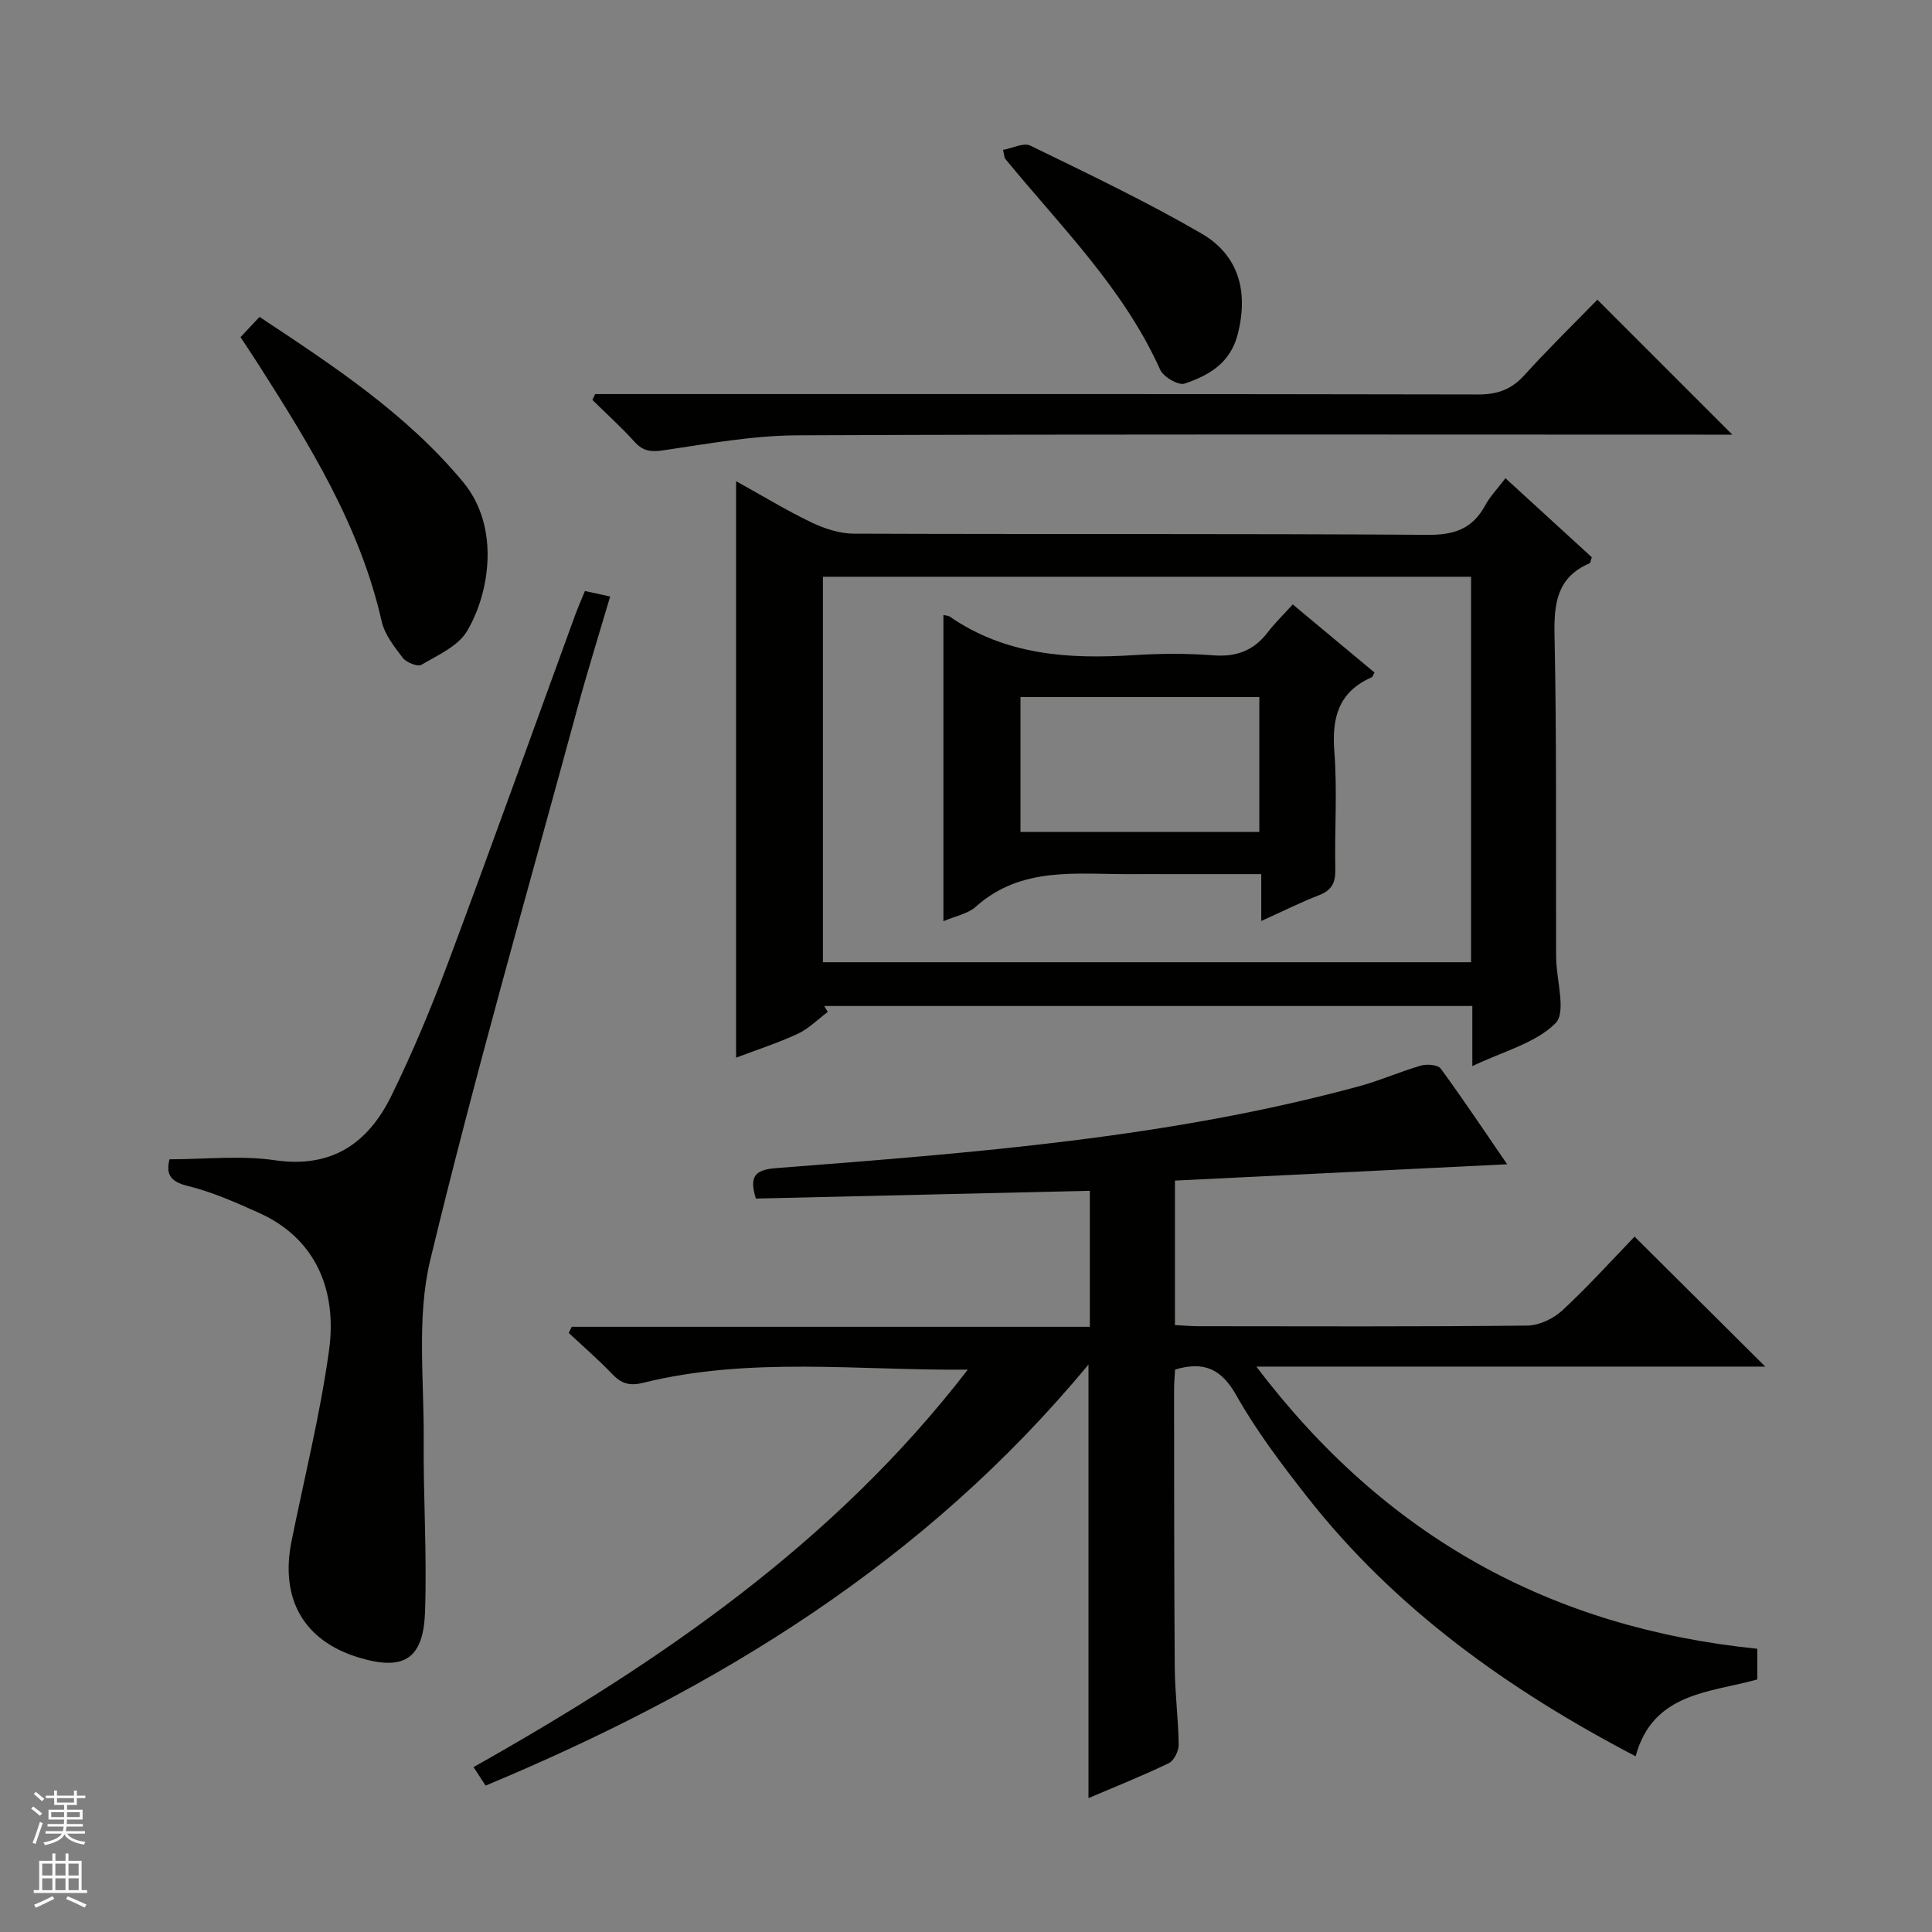
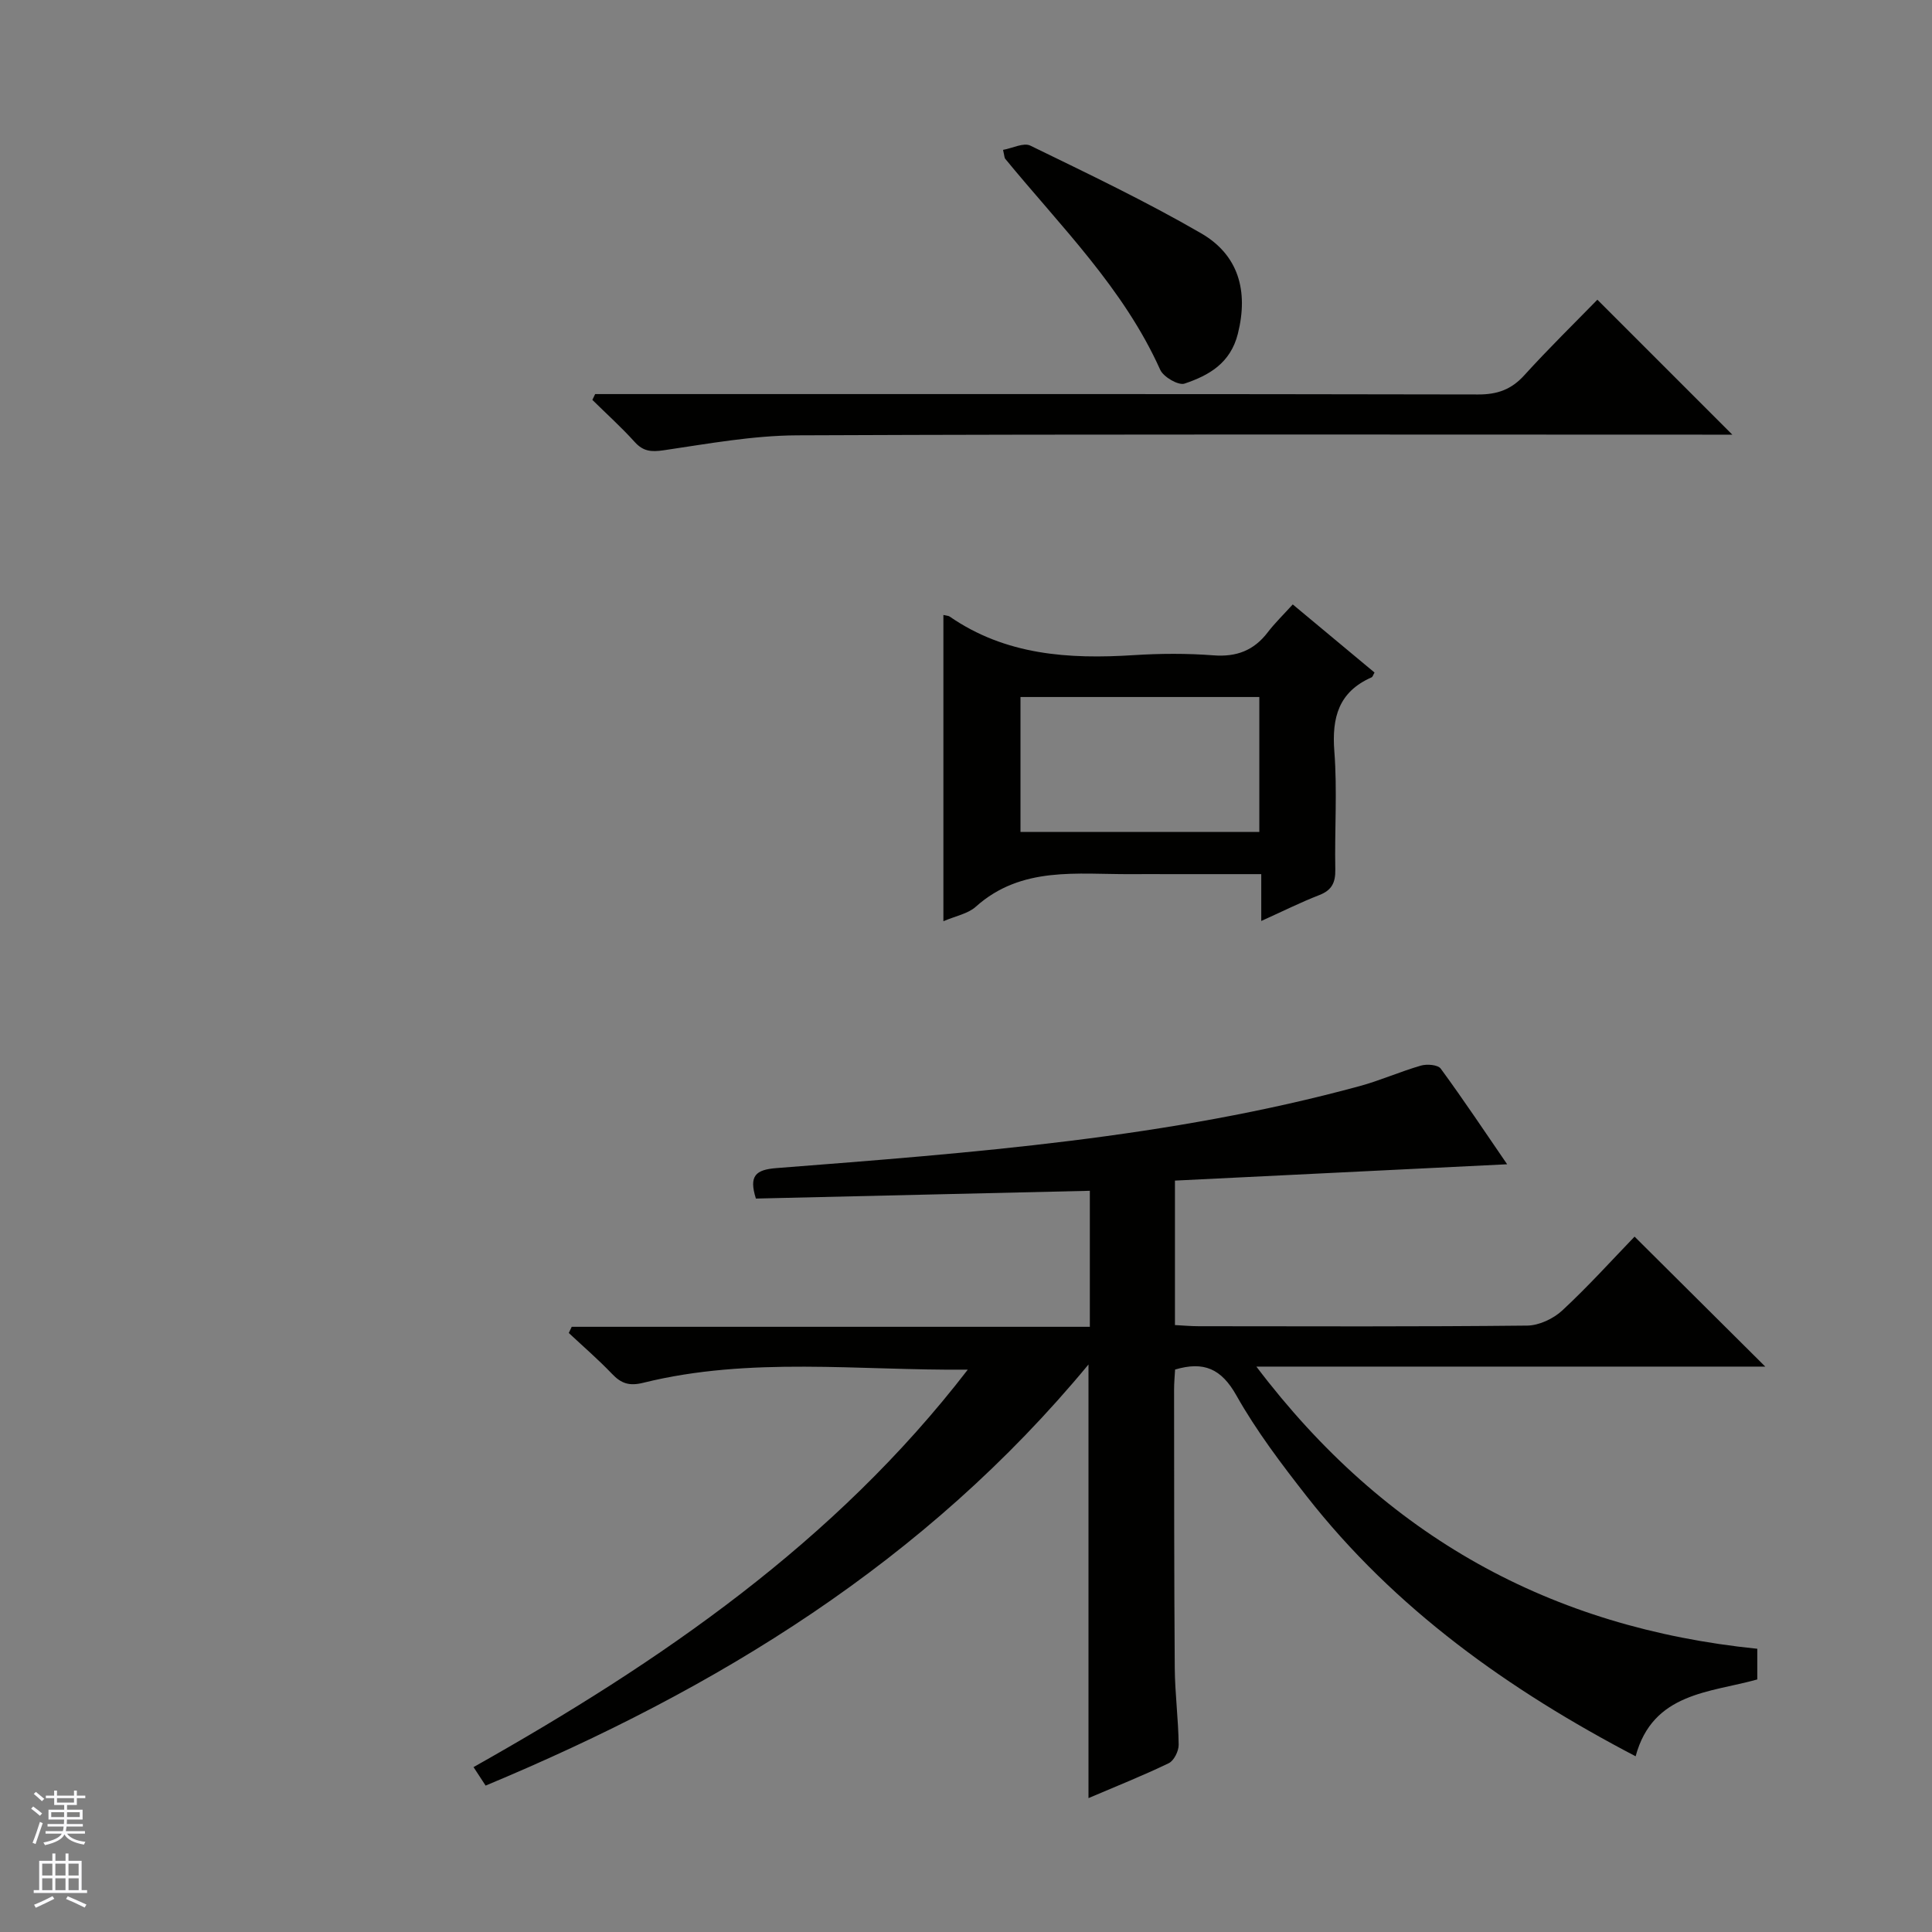
<svg xmlns="http://www.w3.org/2000/svg" enable-background="new 0 0 400 400" viewBox="0 0 400 400">
  <rect x="0" y="0" width="400" height="400" fill="#808080" stroke="none" />
  <g fill="#010100">
    <path d="m200.37 283.57c-22.58.22-45.08-2.76-67.19 2.72-2.9.72-4.57.15-6.47-1.85-2.83-2.96-5.95-5.66-8.95-8.46.2-.43.41-.86.61-1.28h107.27c0-9.74 0-18.8 0-28.16-23.27.54-46.29 1.08-69.14 1.61-1.49-4.73-.05-5.98 4.27-6.31 40.57-3.16 81.18-6.21 120.68-16.96 4.31-1.17 8.44-3.02 12.74-4.26 1.25-.36 3.51-.18 4.1.63 4.78 6.52 9.26 13.26 13.75 19.8-23.12 1.14-45.88 2.25-68.78 3.38v29.91c1.72.09 3.33.24 4.95.24 22.66.02 45.33.11 67.99-.13 2.46-.03 5.42-1.43 7.26-3.14 5.36-4.97 10.27-10.42 14.96-15.28 9.25 9.2 18.03 17.93 27.06 26.91-34.64 0-69.31 0-105.36 0 26.68 35.24 61 54.07 103.71 58.42v6.35c-9.78 2.75-21.62 2.67-25.19 15.91-26.28-13.74-49.85-30.51-68.14-53.88-5.22-6.67-10.39-13.5-14.53-20.85-3.1-5.5-6.72-7.11-12.68-5.34-.07 1.35-.22 2.81-.21 4.26.02 19.16 0 38.33.14 57.49.04 5.31.75 10.62.81 15.93.02 1.3-.97 3.3-2.05 3.82-5.34 2.58-10.87 4.77-16.62 7.23 0-29.77 0-59.09 0-89.78-33.82 40.89-76.93 67.23-124.82 87.19-.79-1.21-1.56-2.39-2.5-3.83 38.79-21.84 74.83-46.57 102.33-82.29z" />
-     <path d="m171.38 209.51c-2.05 1.53-3.93 3.46-6.2 4.52-4.16 1.93-8.55 3.34-12.78 4.95 0-39.83 0-79.23 0-119.36 5.22 2.89 10.23 5.95 15.5 8.49 2.72 1.31 5.89 2.37 8.86 2.38 39.63.15 79.27-.02 118.9.24 5.46.04 9.21-1.27 11.81-6.06 1.02-1.88 2.56-3.47 4.22-5.66 6.08 5.57 12.03 11.01 17.87 16.36-.23.67-.25 1.16-.45 1.25-6.76 2.9-7.4 8.29-7.26 14.93.45 21.64.26 43.29.32 64.94 0 .67.01 1.33.02 2 .09 4.59 2.11 11.11-.14 13.36-4.16 4.15-10.82 5.81-17.22 8.88 0-4.71 0-8.45 0-12.45-45.07 0-89.63 0-134.19 0 .25.41.5.82.74 1.23zm133.19-90.1c-44.93 0-89.61 0-134.19 0v79.81h134.19c0-26.8 0-53.22 0-79.81z" />
-     <path d="m121.1 122.36c1.83.4 3.24.71 5.23 1.14-2.33 7.9-4.69 15.44-6.76 23.05-10.34 38.06-21.25 75.99-30.49 114.32-2.85 11.82-1.26 24.76-1.36 37.19-.1 11.93.71 23.88.27 35.79-.36 9.76-4.52 12.14-13.82 9.29-11.27-3.46-16.22-12.08-13.81-24.05 2.65-13.15 5.93-26.22 7.76-39.49 1.74-12.58-2.86-23.25-14.44-28.46-4.83-2.17-9.74-4.37-14.85-5.61-3.88-.94-4.43-2.73-3.74-5.51 7.36 0 14.71-.84 21.79.19 11.85 1.73 19.34-3.54 24.15-13.34 4.38-8.93 8.23-18.15 11.71-27.47 8.95-23.94 17.56-48 26.32-72 .57-1.55 1.24-3.06 2.04-5.04z" />
    <path d="m123.22 81.59h5.93c58.97 0 117.94-.04 176.9.08 4 .01 6.89-1.04 9.57-4.01 5.03-5.54 10.39-10.78 15.1-15.61 9.58 9.58 18.8 18.8 27.94 27.94-.76 0-2.48 0-4.19 0-63.13 0-126.26-.13-189.39.14-9.22.04-18.47 1.74-27.64 3.09-2.59.38-4.26.26-6.05-1.73-2.75-3.05-5.82-5.81-8.75-8.7.19-.39.39-.79.58-1.2z" />
-     <path d="m53.73 65.61c15.28 10.13 30.36 20 42.14 34.18 7.82 9.41 5.42 23.22.81 30.9-1.86 3.11-6.04 4.95-9.42 6.94-.78.46-3.11-.45-3.85-1.41-1.78-2.31-3.78-4.86-4.4-7.61-4.45-19.69-14.86-36.45-25.49-53.13-1.16-1.81-2.36-3.6-3.72-5.68 1.27-1.35 2.47-2.63 3.93-4.19z" />
    <path d="m207.67 31.03c1.94-.34 4.25-1.56 5.65-.88 11.91 5.8 23.9 11.52 35.36 18.15 7.73 4.48 9.83 11.91 7.61 20.79-1.53 6.1-5.98 8.63-11.04 10.33-1.27.43-4.37-1.37-5.04-2.86-7.58-16.88-20.61-29.69-32.07-43.66-.2-.23-.18-.62-.47-1.87z" />
    <path d="m195.32 127.32c.68.16 1.04.16 1.28.32 11.6 8.02 24.65 8.86 38.14 8 5.47-.35 11.01-.38 16.48.04 4.77.37 8.36-.99 11.24-4.75 1.5-1.96 3.29-3.69 5.19-5.79 6.03 5.03 11.49 9.57 16.93 14.1-.28.48-.38.9-.61 1-6.81 2.99-8.25 8.3-7.71 15.31.63 8.11.04 16.31.2 24.47.05 2.7-.71 4.29-3.32 5.3-3.84 1.49-7.55 3.35-12.01 5.36 0-3.4 0-6.25 0-9.7-6.67 0-12.78 0-18.89 0-2.66 0-5.33-.02-7.99 0-11.19.08-22.74-1.75-32.24 6.76-1.62 1.45-4.13 1.89-6.69 2.99 0-21.39 0-42.26 0-63.41zm65.41 16.99c-16.79 0-33.02 0-49.45 0v27.93h49.45c0-9.44 0-18.53 0-27.93z" />
  </g>
  <path d="m6.45 374.46.42-.45c.65.47 1.27.95 1.85 1.44l-.45.49c-.66-.56-1.26-1.06-1.83-1.48m.93 7.33-.63-.26c.55-1.36 1.05-2.8 1.52-4.33.19.1.38.19.59.27-.46 1.29-.95 2.73-1.48 4.32m-.38-10.38.44-.42c.43.34 1.01.82 1.74 1.44l-.49.49c-.53-.51-1.09-1.01-1.69-1.51m2.5.35h1.72v-1.04h.59v1.04h3.52v-1.04h.59v1.04h1.75v.53h-1.75v1.42h-2.03v.97h3.22v2.03h-3.24c0 .35-.01.66-.03.93h3.32v.53h-3.37c-.03.27-.08.58-.15.94h3.96v.53h-3.71c.67.92 1.93 1.48 3.79 1.68-.13.24-.23.44-.29.59-2.13-.38-3.48-1.08-4.04-2.12-.43.97-1.77 1.72-4.03 2.23-.09-.19-.2-.37-.33-.55 2.1-.42 3.37-1.03 3.81-1.83h-3.36v-.53h3.58c.08-.29.13-.61.16-.94h-3.33v-.53h3.39c.02-.27.04-.58.04-.93h-3.23v-2.03h3.25v-.97h-2.07v-1.42h-1.73zm1.12 3.44v1h2.65c.01-.3.02-.44.01-.4v-.25-.35zm1.19-2h3.52v-.91h-3.52zm4.71 2h-2.63v.59c0 .15-.01.28-.01.4h2.64z" fill="#fafafc" />
  <path d="m13.55 383.74h.63v1.52h2.72v6.07h1.13v.6h-11.05v-.6h1.13v-6.07h2.73v-1.52h.63v1.52h2.1v-1.52zm-2.68 8.83.38.56c-1.24.63-2.53 1.25-3.85 1.85-.1-.21-.21-.42-.34-.63 1.36-.55 2.63-1.15 3.81-1.78m-2.13-4.27h2.1v-2.45h-2.1zm0 3.04h2.1v-2.46h-2.1zm2.72-3.04h2.1v-2.45h-2.1zm0 3.04h2.1v-2.46h-2.1zm6.07 3.6c-1.41-.71-2.7-1.3-3.86-1.78l.35-.56c1.45.62 2.75 1.19 3.88 1.72zm-1.25-9.09h-2.1v2.45h2.1zm-2.09 5.49h2.1v-2.46h-2.1z" fill="#fafafc" />
</svg>